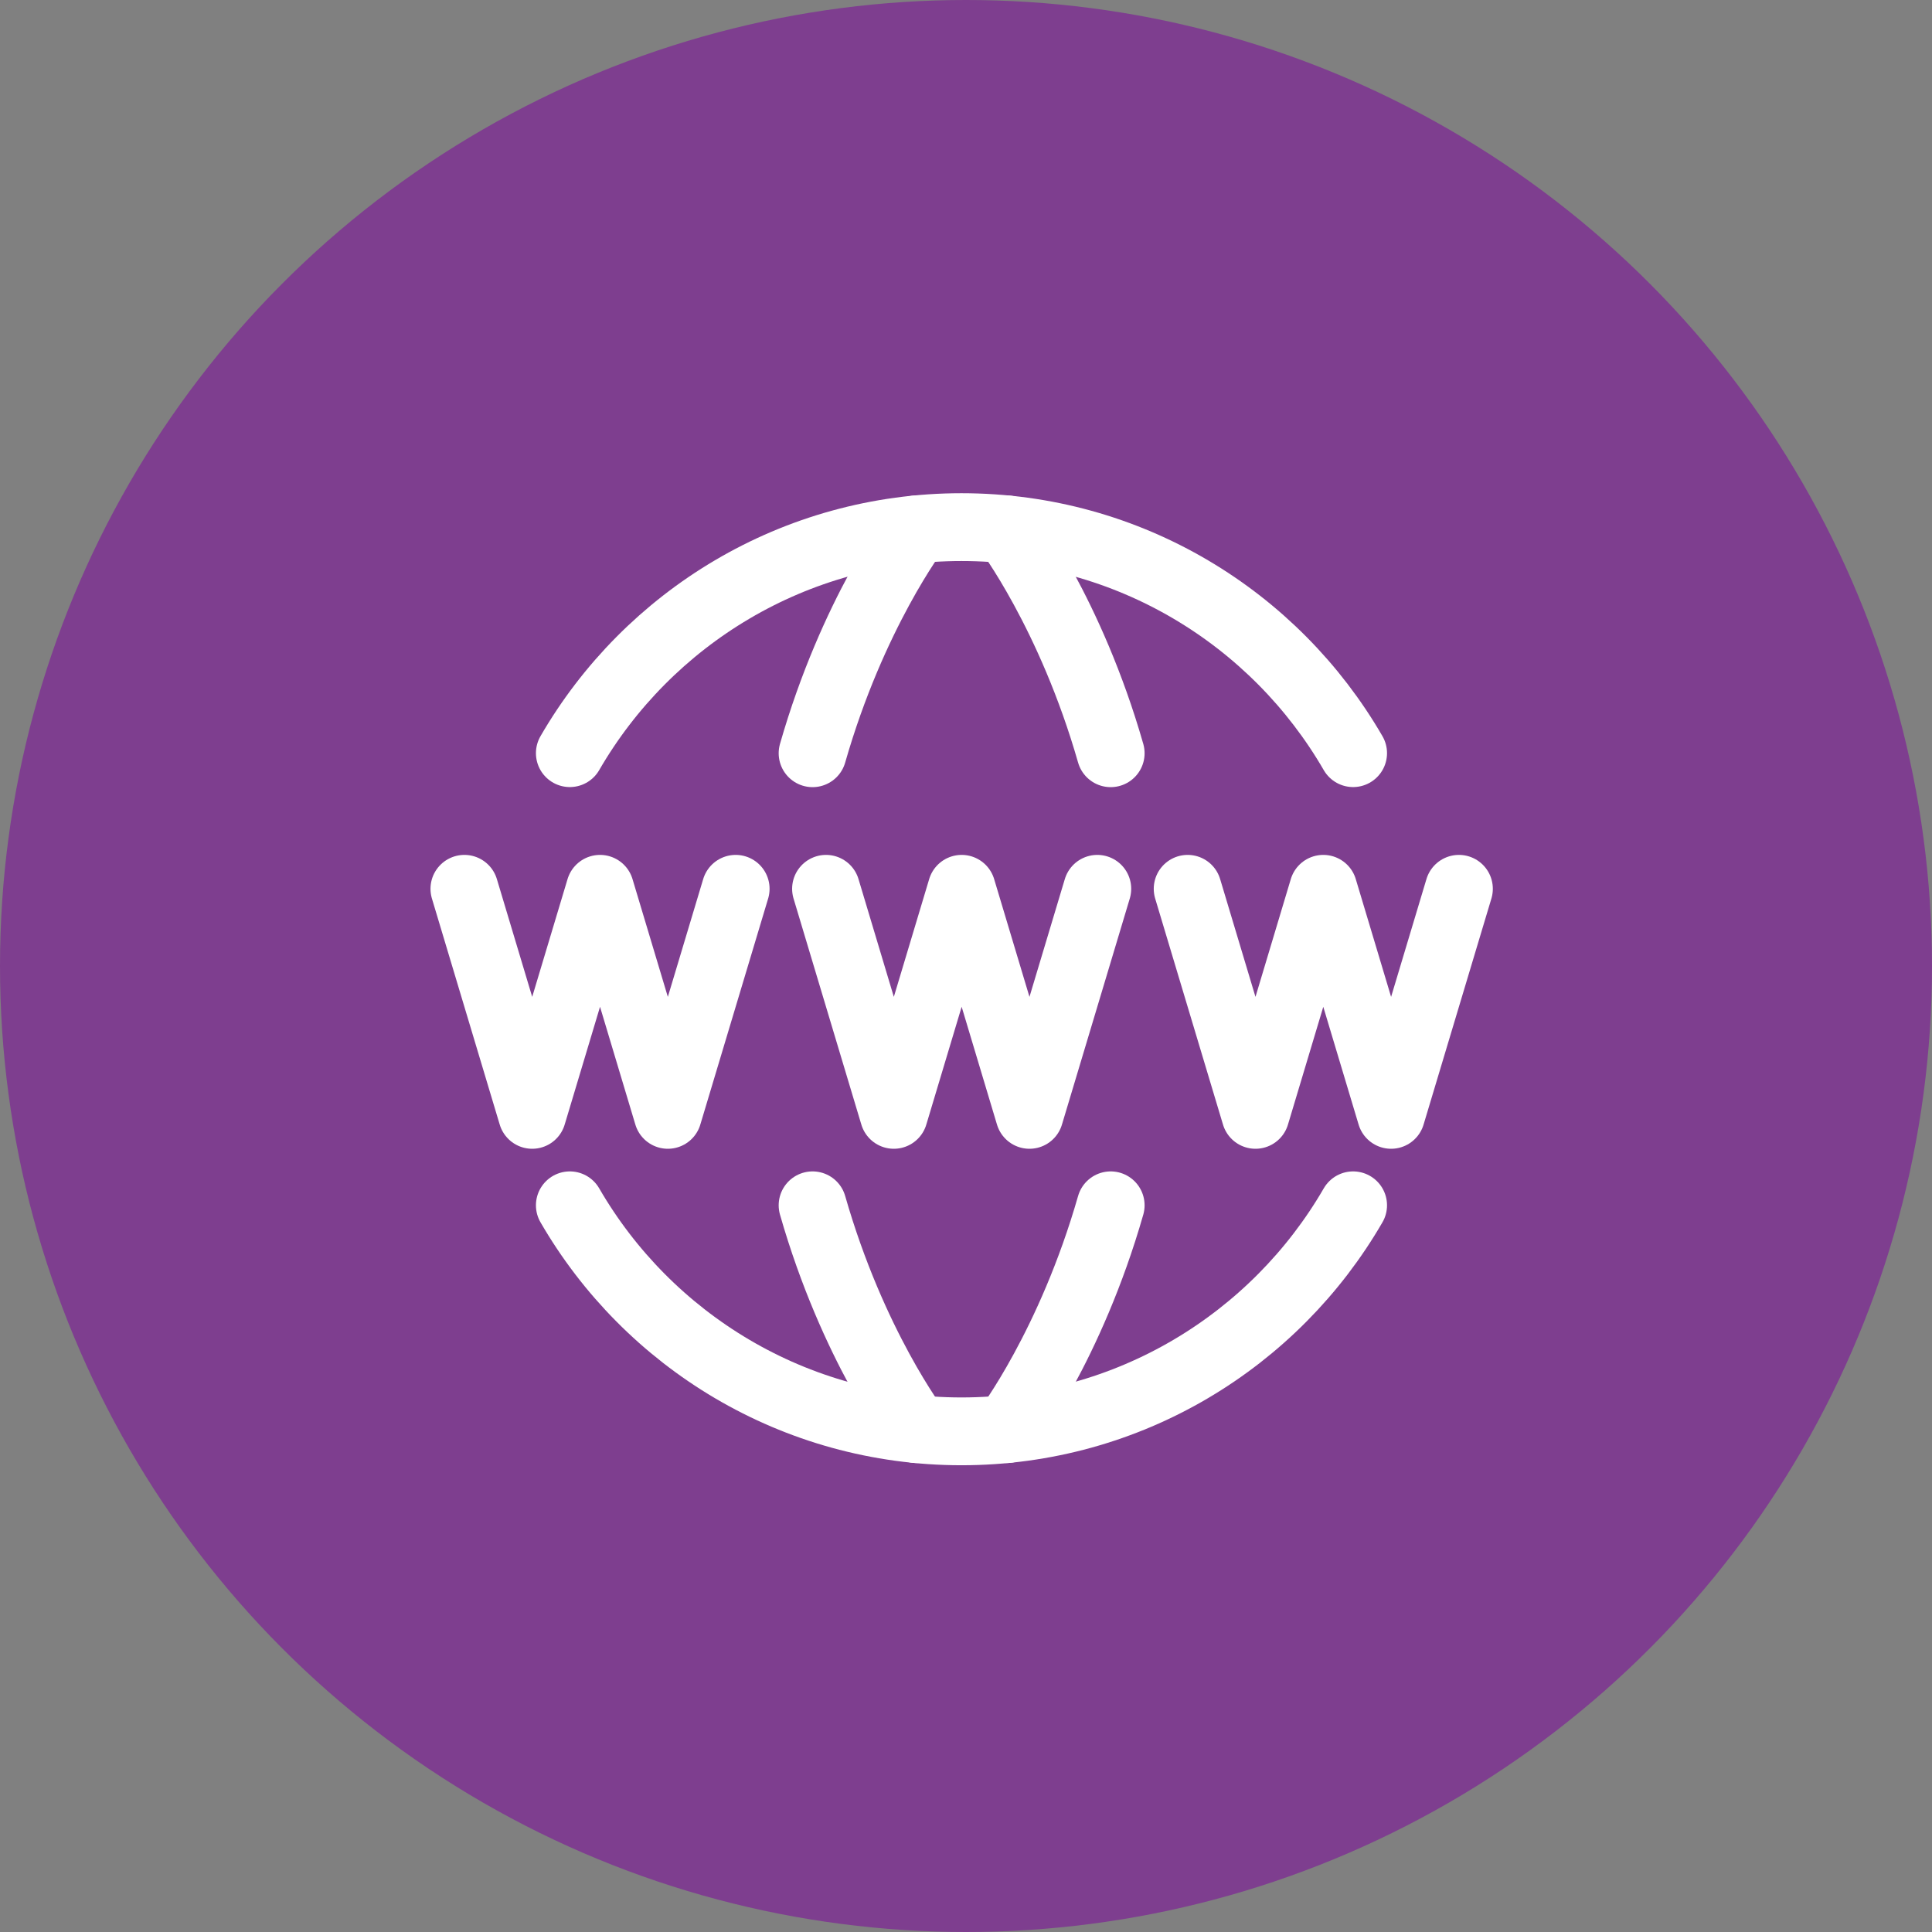
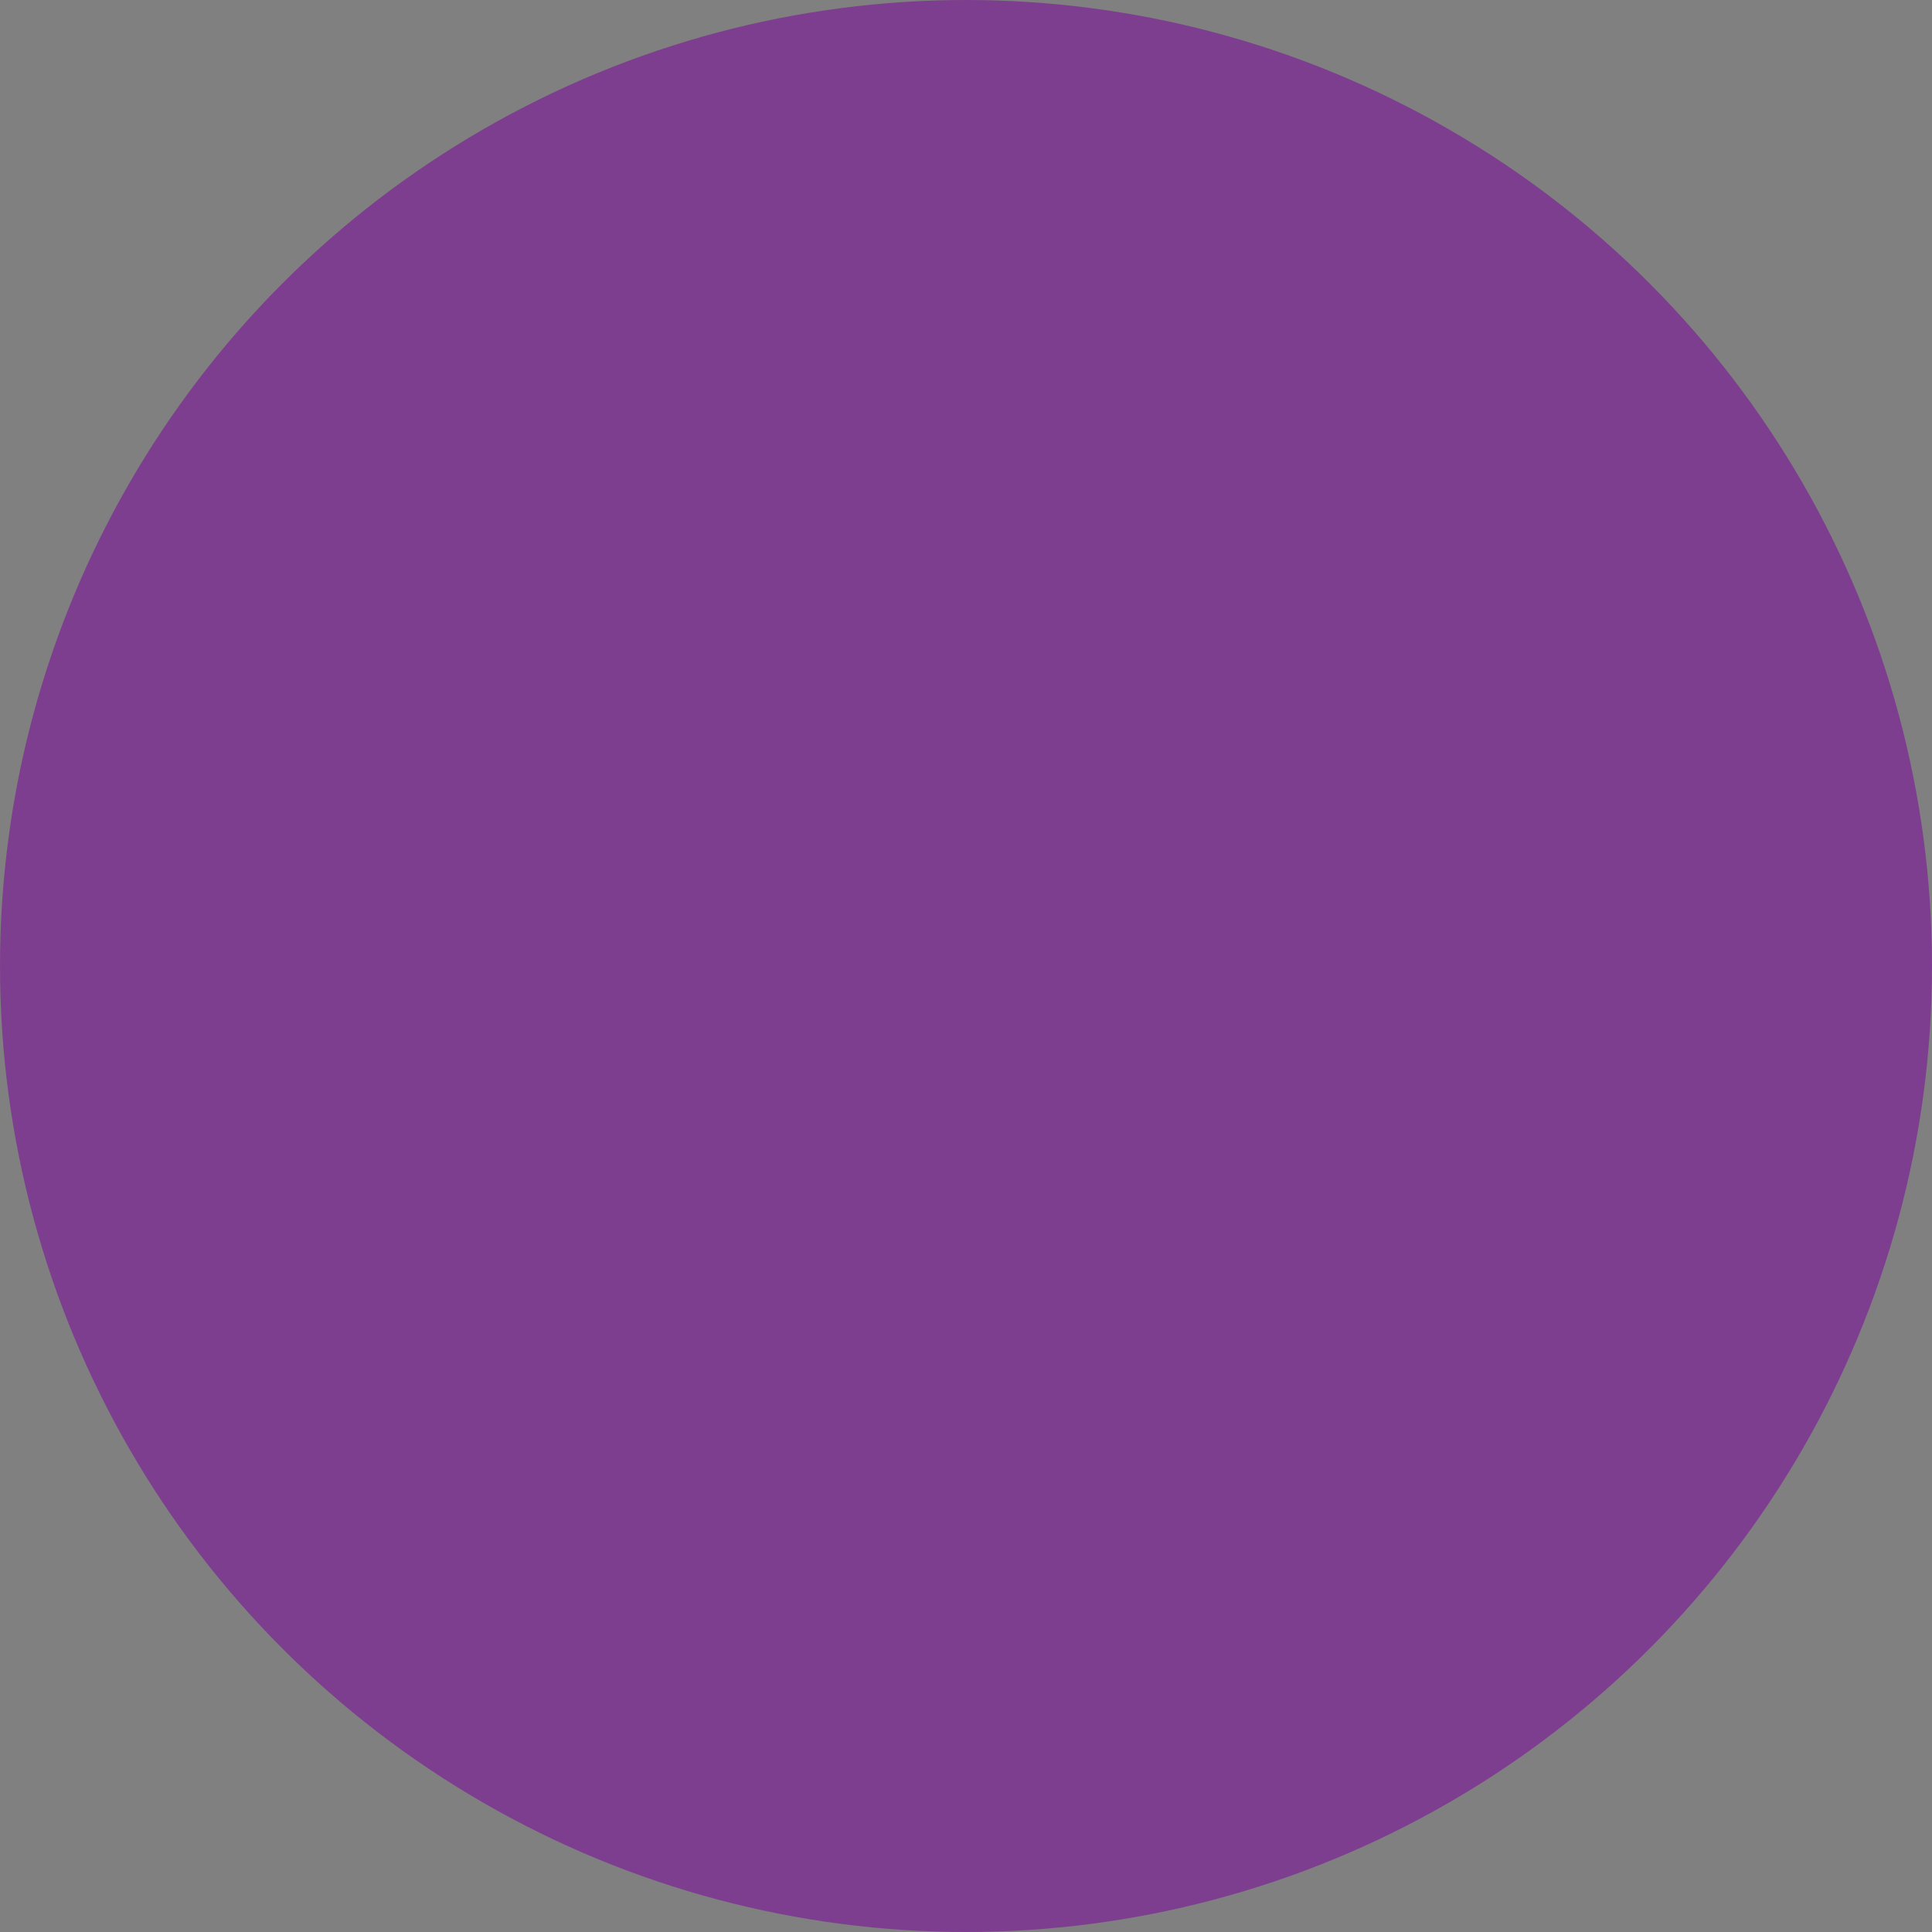
<svg xmlns="http://www.w3.org/2000/svg" width="73" height="73" viewBox="0 0 73 73" fill="none">
  <rect x="0" y="0" width="73" height="73" fill="#808080" stroke="none" />
  <circle cx="36.5" cy="36.5" r="36.5" fill="#7E3E8F" />
  <g clip-path="url(#clip0_6654_21989)">
    <path d="M21.531 45.542C24.485 50.648 30.006 54.083 36.329 54.083C42.652 54.083 48.173 50.648 51.127 45.542" stroke="white" stroke-width="2.562" stroke-linecap="round" stroke-linejoin="round" />
    <path d="M21.531 28.458C24.485 23.352 30.006 19.917 36.329 19.917C42.652 19.917 48.173 23.352 51.127 28.458" stroke="white" stroke-width="2.562" stroke-linecap="round" stroke-linejoin="round" />
    <path d="M38.047 53.999C38.047 53.999 40.452 50.832 41.967 45.542" stroke="white" stroke-width="2.562" stroke-linecap="round" stroke-linejoin="round" />
    <path d="M38.047 20.003C38.047 20.003 40.452 23.171 41.967 28.461" stroke="white" stroke-width="2.562" stroke-linecap="round" stroke-linejoin="round" />
    <path d="M34.623 53.999C34.623 53.999 32.218 50.832 30.703 45.542" stroke="white" stroke-width="2.562" stroke-linecap="round" stroke-linejoin="round" />
    <path d="M34.623 20.003C34.623 20.003 32.218 23.171 30.703 28.461" stroke="white" stroke-width="2.562" stroke-linecap="round" stroke-linejoin="round" />
    <path d="M31.211 33.583L33.773 42.125L36.336 33.583L38.898 42.125L41.461 33.583" stroke="white" stroke-width="2.562" stroke-linecap="round" stroke-linejoin="round" />
-     <path d="M17.547 33.583L20.109 42.125L22.672 33.583L25.234 42.125L27.797 33.583" stroke="white" stroke-width="2.562" stroke-linecap="round" stroke-linejoin="round" />
    <path d="M44.875 33.583L47.438 42.125L50 33.583L52.562 42.125L55.125 33.583" stroke="white" stroke-width="2.562" stroke-linecap="round" stroke-linejoin="round" />
  </g>
  <defs>
    <clipPath id="clip0_6654_21989">
-       <rect width="41" height="41" fill="white" transform="translate(15.836 16.5)" />
-     </clipPath>
+       </clipPath>
  </defs>
</svg>